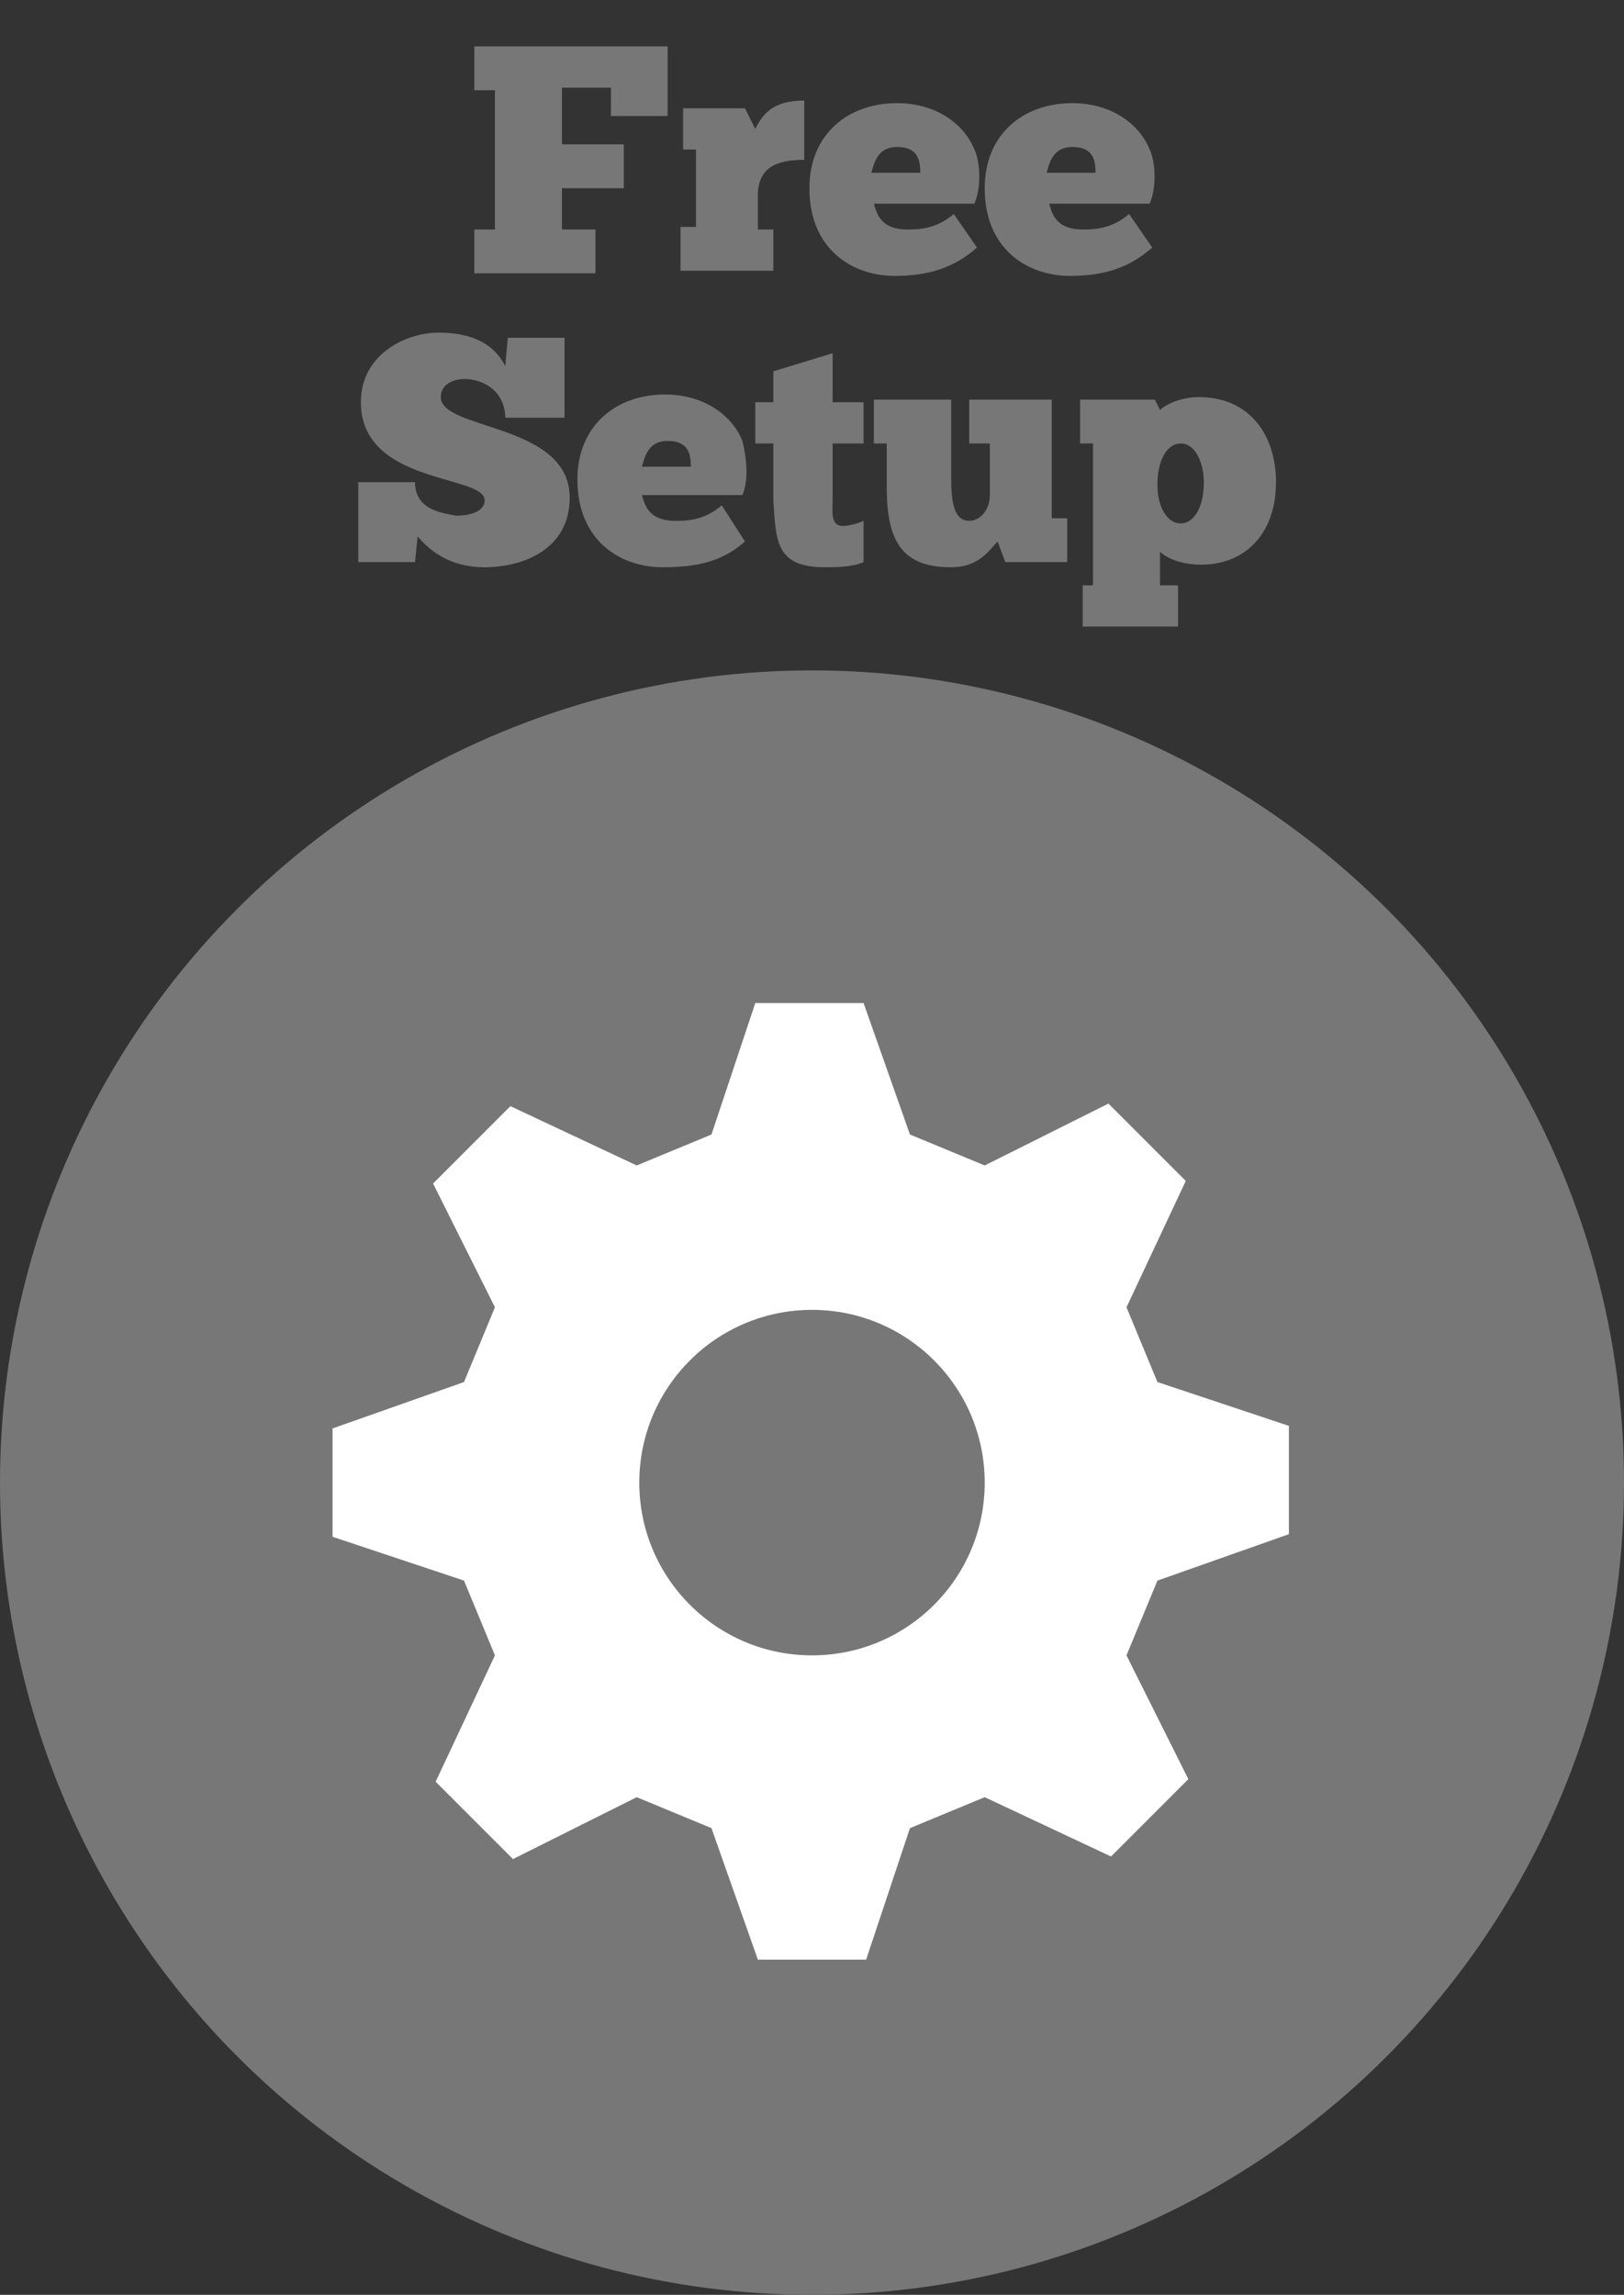
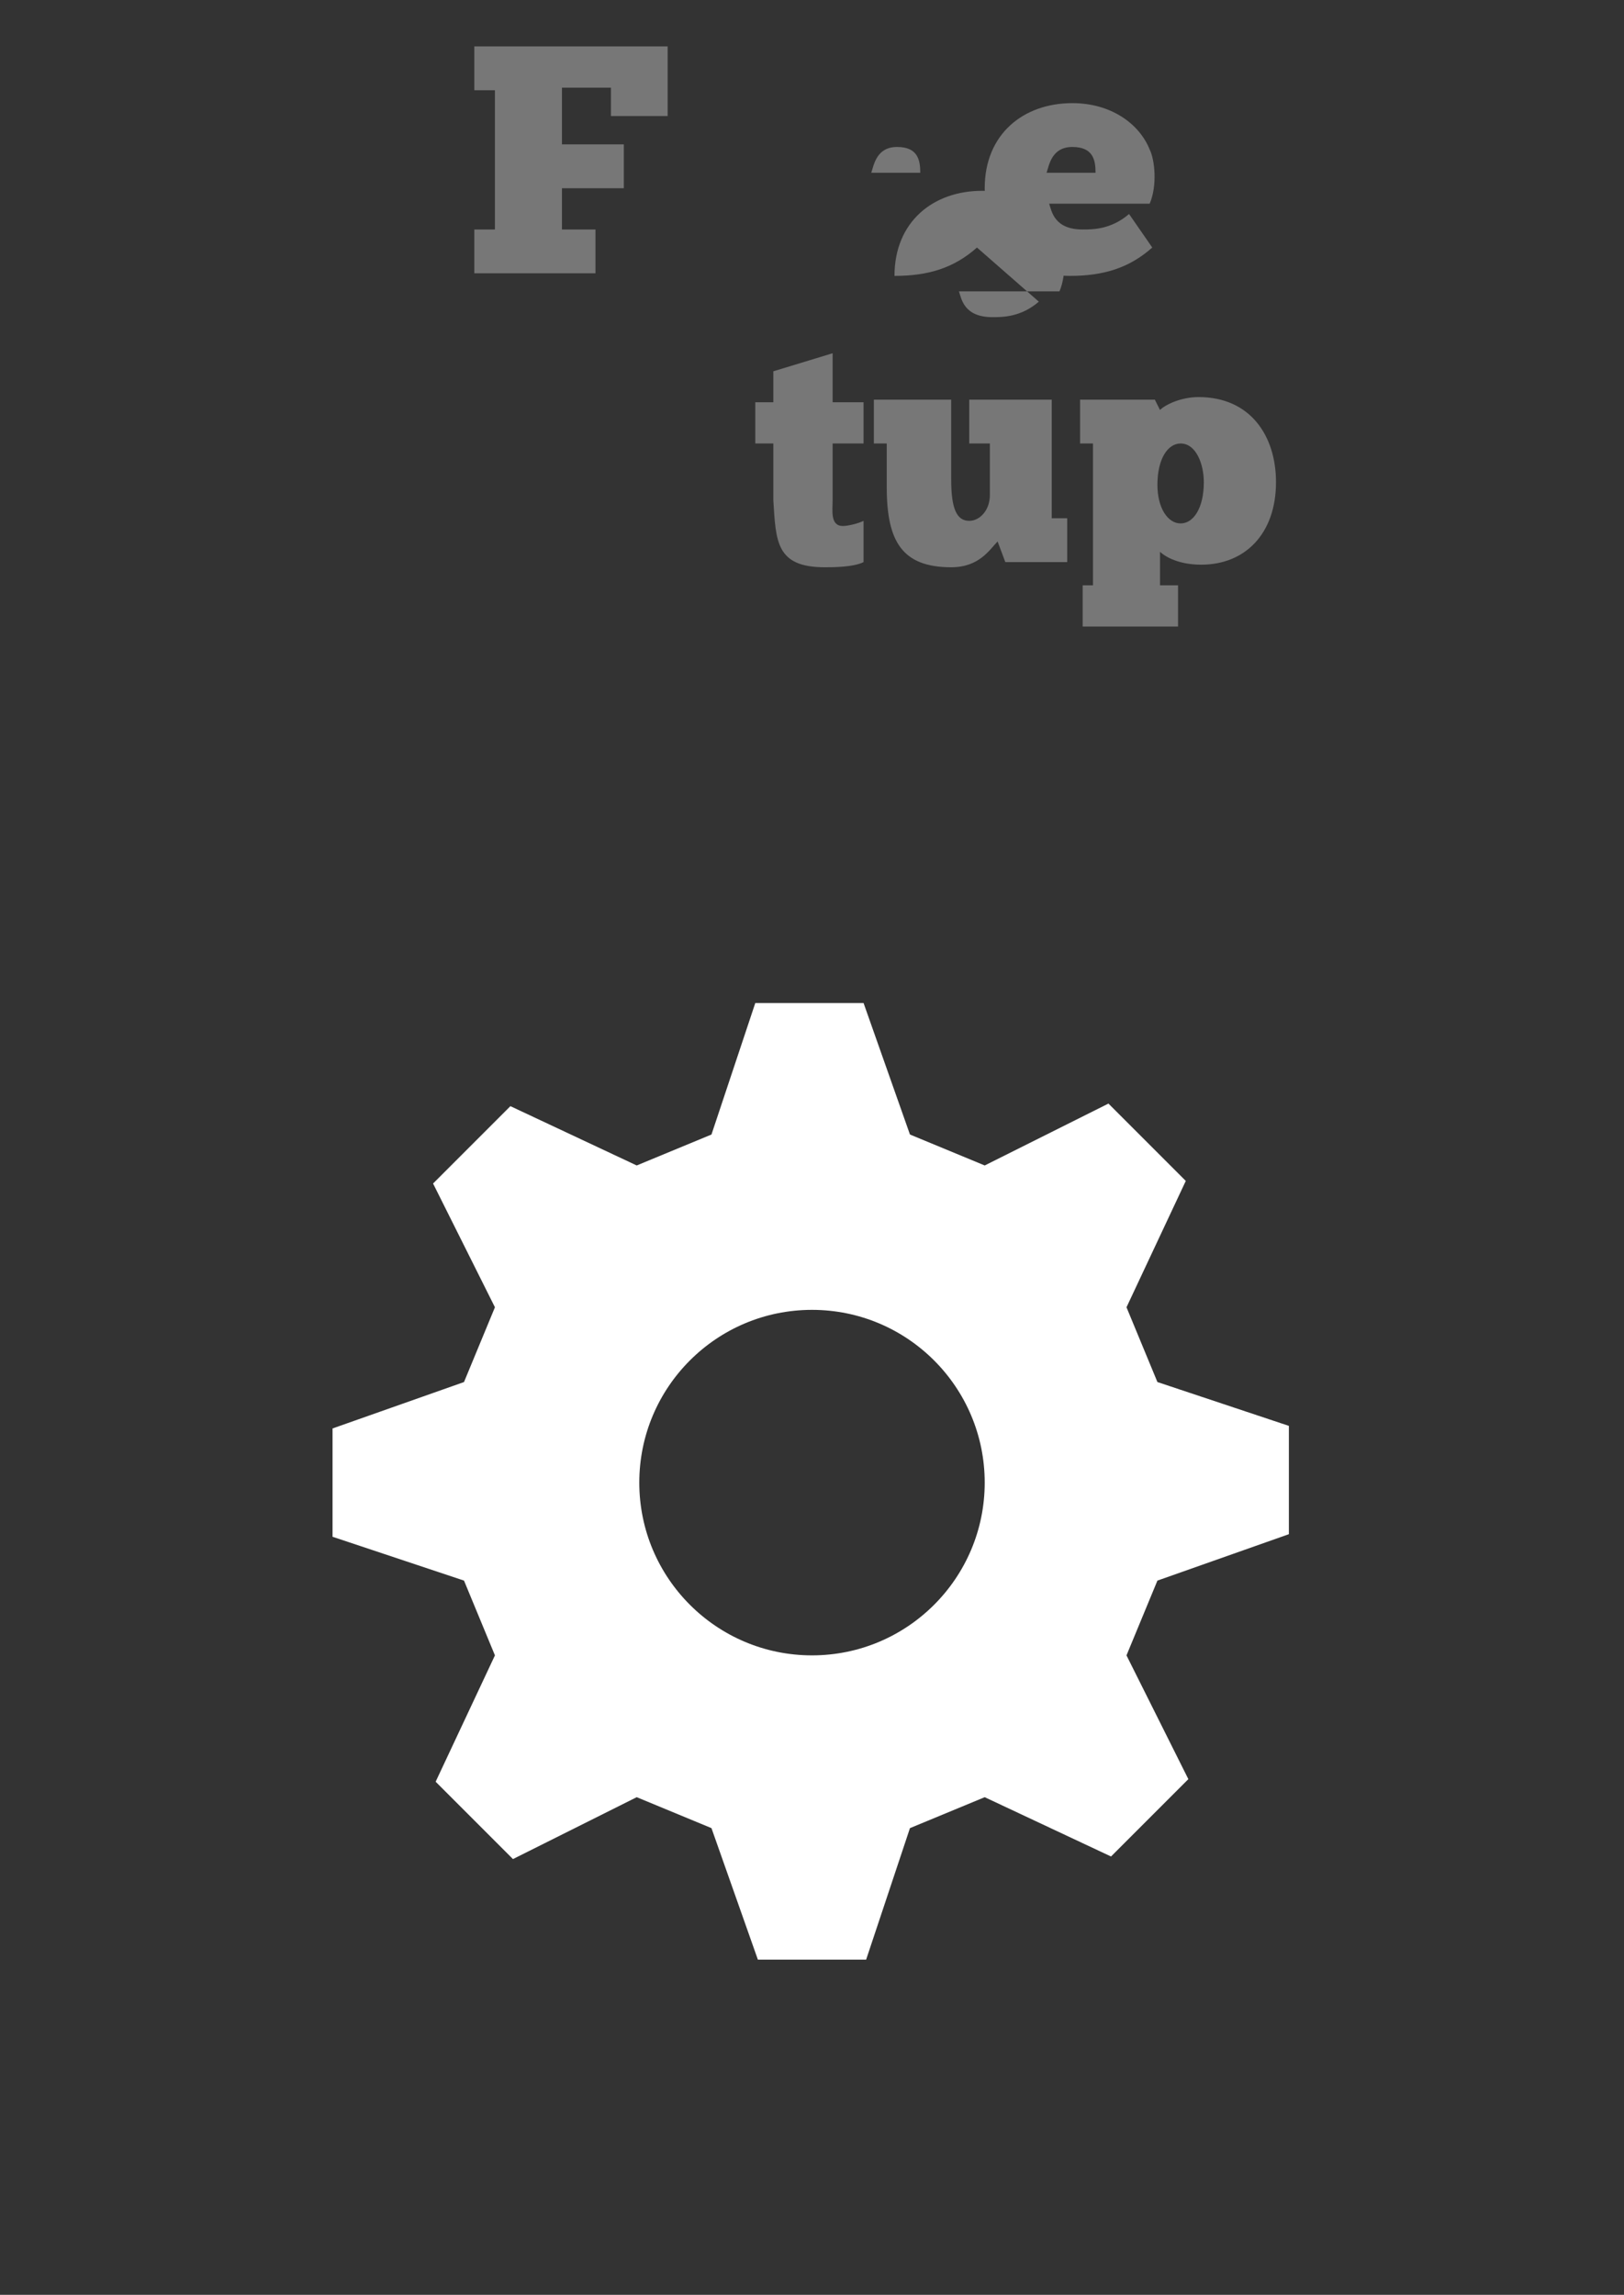
<svg xmlns="http://www.w3.org/2000/svg" version="1.1" id="Layer_1" x="0px" y="0px" width="63px" height="89px" viewBox="-68 56 63 89" enable-background="new -68 56 63 89" xml:space="preserve">
  <rect x="-68" y="56" width="63" height="89" fill="#333333" stroke="none" />
  <g id="Layer_2">
-     <circle fill="#777777" cx="-36.5" cy="113.5" r="31.5" />
-   </g>
+     </g>
  <g>
    <path fill="#777777" d="M-42.1,57.7v2.8h-2.2v-1.1h-1.9v2.2h2.4v1.7h-2.4v1.6h1.3v1.7h-4.7v-1.7h0.8v-5.4h-0.8v-1.7H-42.1z" />
-     <path fill="#777777" d="M-41.6,66.4v-1.6h0.6v-3h-0.5v-1.6h2.4l0.4,0.8c0.3-0.6,0.7-1.1,1.9-1.1v2.3c-1.1,0-1.8,0.3-1.8,1.4v1.3   h0.6v1.6H-41.6z" />
-     <path fill="#777777" d="M-30.1,65.6c-0.9,0.8-1.9,1.1-3.2,1.1c-1.6,0-3.3-1-3.3-3.4c0-2.1,1.5-3.3,3.4-3.3c1.5,0,2.6,0.8,3,1.8   c0.2,0.4,0.3,1.4,0,2.1h-3.9c0.1,0.3,0.2,1,1.3,1c0.4,0,1.1,0,1.8-0.6L-30.1,65.6z M-32.3,62.7c0-0.5-0.1-1-0.9-1   c-0.8,0-0.9,0.7-1,1H-32.3z" />
+     <path fill="#777777" d="M-30.1,65.6c-0.9,0.8-1.9,1.1-3.2,1.1c0-2.1,1.5-3.3,3.4-3.3c1.5,0,2.6,0.8,3,1.8   c0.2,0.4,0.3,1.4,0,2.1h-3.9c0.1,0.3,0.2,1,1.3,1c0.4,0,1.1,0,1.8-0.6L-30.1,65.6z M-32.3,62.7c0-0.5-0.1-1-0.9-1   c-0.8,0-0.9,0.7-1,1H-32.3z" />
    <path fill="#777777" d="M-23.3,65.6c-0.9,0.8-1.9,1.1-3.2,1.1c-1.6,0-3.3-1-3.3-3.4c0-2.1,1.5-3.3,3.4-3.3c1.5,0,2.6,0.8,3,1.8   c0.2,0.4,0.3,1.4,0,2.1h-3.9c0.1,0.3,0.2,1,1.3,1c0.4,0,1.1,0,1.8-0.6L-23.3,65.6z M-25.5,62.7c0-0.5-0.1-1-0.9-1   c-0.8,0-0.9,0.7-1,1H-25.5z" />
-     <path fill="#777777" d="M-54.2,74.7h2.3c0,1.1,1.1,1.2,1.6,1.3c0.4,0,1.1-0.1,1.1-0.6c0-1-4.8-0.6-4.8-3.8c0-1.9,1.8-2.7,3-2.7   c1.1,0,2.1,0.3,2.6,1.3l0.1-1.1h2.2v3.1h-2.3c0-0.9-0.7-1.5-1.6-1.5c-0.4,0-0.9,0.2-0.9,0.7c0,1.3,5,1,5,3.9c0,2-1.8,2.7-3.3,2.7   c-1.3,0-2.1-0.6-2.6-1.2l-0.1,1h-2.2V74.7z" />
-     <path fill="#777777" d="M-39.1,77C-40,77.8-41,78-42.3,78c-1.6,0-3.3-1-3.3-3.4c0-2.1,1.5-3.3,3.4-3.3c1.5,0,2.6,0.8,3,1.8   c0.1,0.4,0.3,1.4,0,2.1h-3.9c0.1,0.3,0.2,1,1.3,1c0.4,0,1.1,0,1.8-0.6L-39.1,77z M-41.2,74.1c0-0.5-0.1-1-0.9-1c-0.8,0-0.9,0.7-1,1   H-41.2z" />
    <path fill="#777777" d="M-38,71.6v-1.2l2.3-0.7v1.9h1.2v1.6h-1.2v2.2c0,0.4-0.1,1,0.4,1c0.2,0,0.6-0.1,0.8-0.2v1.6   C-34.9,78-35.7,78-36,78c-1.9,0-1.9-1-2-2.6v-2.2h-0.7v-1.6H-38z" />
    <path fill="#777777" d="M-31.1,71.6v3c0,1.1,0.2,1.6,0.7,1.6c0.4,0,0.8-0.4,0.8-1v-2h-0.8v-1.7h3.2v4.6h0.6v1.7H-29l-0.3-0.8   c-0.3,0.3-0.7,1-1.8,1c-1.9,0-2.5-1-2.5-3.1v-1.7h-0.5v-1.7H-31.1z" />
    <path fill="#777777" d="M-25.6,78.7v-5.5h-0.5v-1.7h2.9l0.2,0.4c0.2-0.2,0.8-0.5,1.5-0.5c2,0,3,1.5,3,3.3c0,2-1.2,3.2-2.9,3.2   c-1,0-1.5-0.4-1.6-0.5v1.3h0.7v1.6h-3.7v-1.6H-25.6z M-22.2,73.2c-0.5,0-0.9,0.6-0.9,1.6c0,0.9,0.4,1.5,0.9,1.5   c0.5,0,0.9-0.6,0.9-1.6C-21.3,74-21.6,73.2-22.2,73.2z" />
  </g>
  <path fill="#FFFFFF" d="M-36.5,106.8c-3.7,0-6.7,3-6.7,6.7c0,3.7,3,6.7,6.7,6.7c3.7,0,6.7-3,6.7-6.7  C-29.8,109.8-32.8,106.8-36.5,106.8z M-23.1,117.3l-1.2,2.9l2.1,4.2l0.3,0.6l-3,3l-4.9-2.3l-2.9,1.2l-1.5,4.5l-0.2,0.6h-4.2  l-1.8-5.1l-2.9-1.2l-4.2,2.1l-0.6,0.3l-3-3l2.3-4.9l-1.2-2.9l-4.5-1.5l-0.6-0.2v-4.2l5.1-1.8l1.2-2.9l-2.1-4.2l-0.3-0.6l3-3l4.9,2.3  l2.9-1.2l1.5-4.5l0.2-0.6h4.2l1.8,5.1l2.9,1.2l4.2-2.1l0.6-0.3l3,3l-2.3,4.9l1.2,2.9l4.5,1.5l0.6,0.2v4.2L-23.1,117.3z" />
</svg>